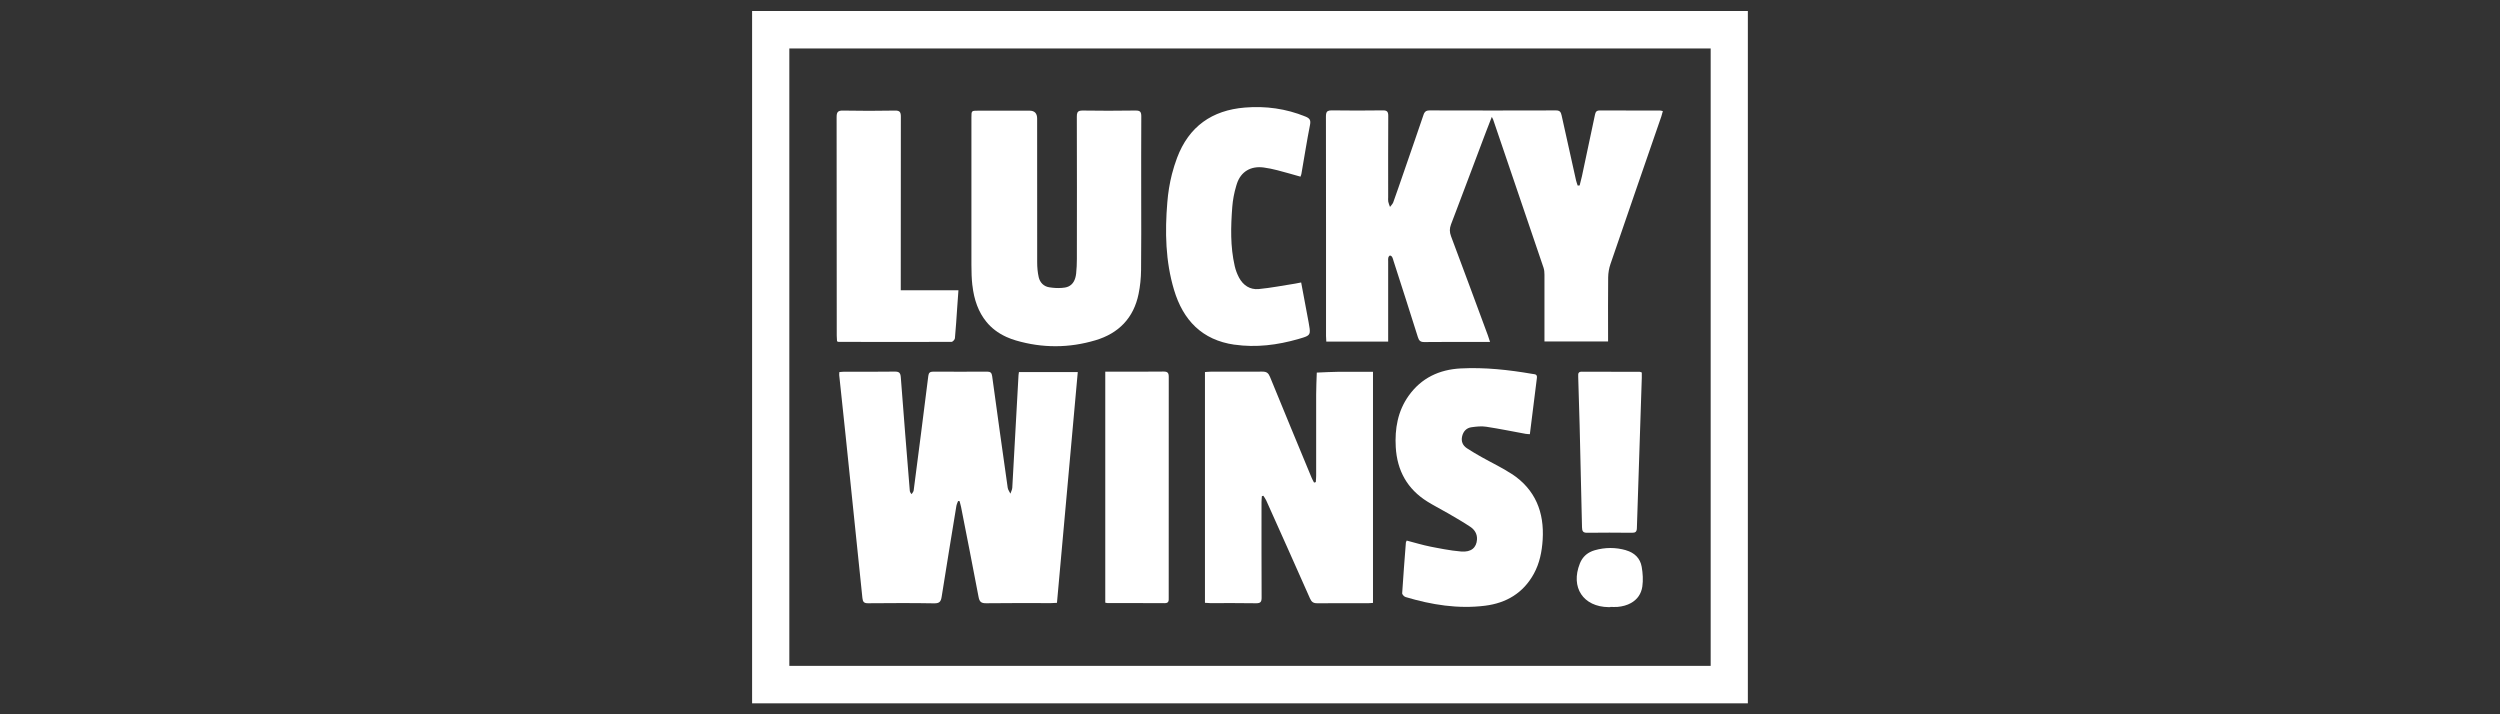
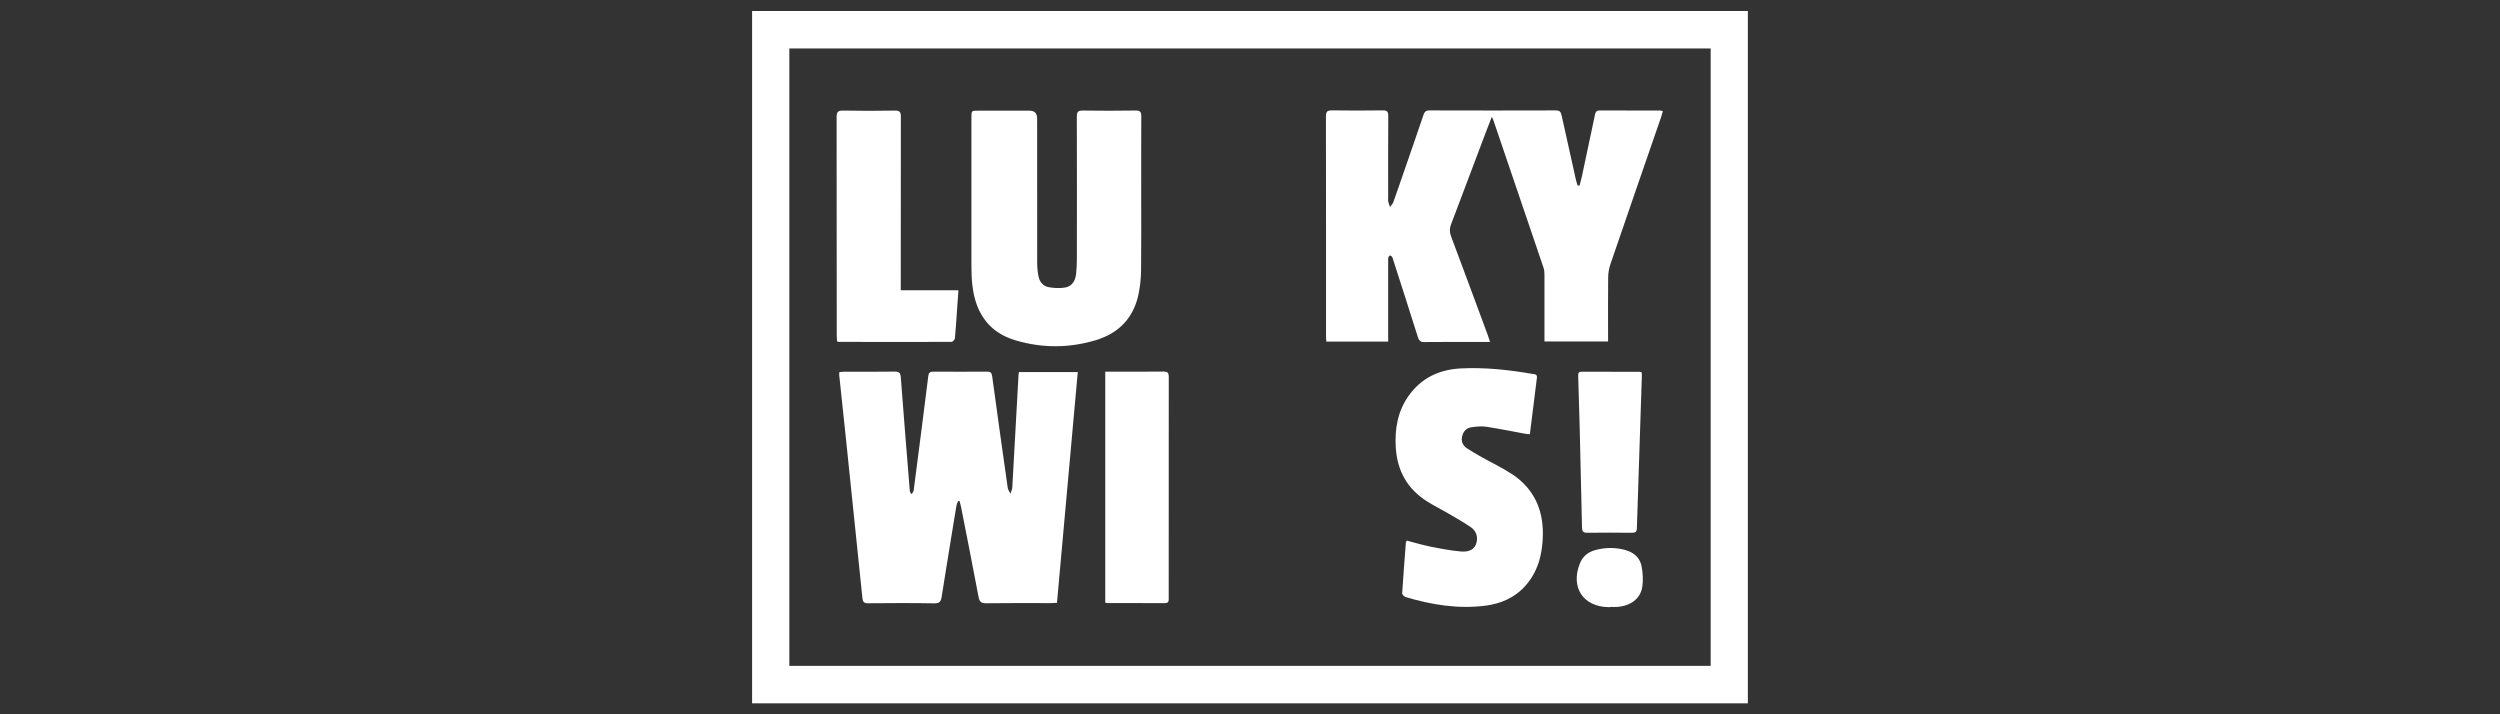
<svg xmlns="http://www.w3.org/2000/svg" id="luckywins" width="560" height="160" viewBox="0 0 560 160">
  <rect x="0" y="0" width="560" height="160" fill="#333333" stroke="none" />
  <defs>
    <style>
      .cls-1 {
        fill: #fff;
      }
    </style>
  </defs>
  <path class="cls-1" d="M297.09,76.52h13.86v-1.44c0-5.52,0-11.05,0-16.57,0-.27-.04-.55.03-.8.02-.07.06-.15.1-.23.08-.12.18-.23.27-.24.16-.01.41.18.5.34.15.26.21.57.3.86,1.83,5.69,3.67,11.38,5.46,17.09.24.77.56,1.1,1.42,1.09,4.49-.05,8.98-.03,13.47-.03h1.27c-.21-.63-.33-1.06-.49-1.48-2.74-7.4-5.47-14.81-8.25-22.2-.35-.93-.35-1.73,0-2.65.37-.96.73-1.92,1.1-2.89,1.17-3.09,2.34-6.18,3.5-9.26.91-2.41,1.81-4.81,2.72-7.22.2-.54.41-1.08.62-1.63.3-.78.61-1.58.93-2.4.09-.23.18-.45.27-.68.15.31.24.44.29.58,3.77,11.07,7.54,22.13,11.29,33.2.17.5.21,1.05.21,1.58.01,4.56,0,9.13,0,13.69v1.26h14.25v-1.45c0-4.3-.03-8.59.02-12.89.01-1.01.19-2.06.52-3.02,3.77-11.03,7.59-22.04,11.39-33.05.13-.38.22-.77.34-1.2-.3-.06-.44-.12-.59-.12-4.53,0-9.06,0-13.58-.02-.51,0-.76.17-.91.52-.05.12-.09.26-.12.41-.96,4.61-1.95,9.22-2.93,13.82-.15.69-.34,1.37-.51,2.05h0c-.15.01-.29.01-.44.02-.12-.38-.27-.75-.36-1.13-1.09-4.86-2.18-9.72-3.24-14.59-.16-.72-.38-1.11-1.25-1.11-9.44.03-18.88.03-28.32,0-.63,0-.99.16-1.24.67-.03.08-.07.16-.1.25-.66,1.97-1.34,3.93-2.02,5.9-.57,1.65-1.14,3.3-1.71,4.95-.29.84-.58,1.68-.87,2.52-.73,2.1-1.44,4.2-2.2,6.29-.01.04-.03.08-.05.12-.16.33-.46.61-.68.92-.13-.39-.31-.77-.39-1.17-.06-.33-.02-.69-.02-1.03,0-6.06-.02-12.12.02-18.18,0-.94-.25-1.27-1.22-1.25-3.8.05-7.6.06-11.4,0-.81-.01-1.16.18-1.28.71-.04.18-.06.4-.06.66.03,16.38.02,32.76.02,49.14,0,.41.04.82.06,1.26h0Z" />
  <path class="cls-1" d="M208.24,83.47c-.17.15-.26.4-.3.74-.54,4.37-1.1,8.75-1.66,13.12-.53,4.18-1.06,8.36-1.62,12.54-.04.29-.3.55-.46.82-.34-.37-.39-.59-.41-.81-.68-8.44-1.38-16.89-2.01-25.34-.07-.98-.33-1.31-1.34-1.3-3.8.06-7.6.02-11.4.03-.33,0-.66.05-1.03.08-.01.27-.04.46-.03.64.48,4.54.97,9.07,1.44,13.61,1.26,12.12,2.52,24.24,3.76,36.37.09.85.35,1.17,1.26,1.16,4.95-.04,9.9-.07,14.85.02.59,0,.96-.1,1.2-.34.24-.24.36-.61.44-1.12,1.07-6.77,2.18-13.54,3.29-20.31.06-.39.25-.77.39-1.15h0c.11,0,.22.02.34.03.11.42.23.84.32,1.27,1.32,6.73,2.66,13.46,3.93,20.2.2,1.07.59,1.42,1.71,1.4,4.83-.07,9.67-.03,14.5-.03.41,0,.82-.03,1.35-.06,1.56-17.27,3.11-34.46,4.66-51.69h-13.18c-.04.27-.08.46-.09.65-.46,8.42-.92,16.85-1.4,25.27-.03.44-.28.87-.42,1.31-.2-.44-.53-.85-.6-1.3-1.19-8.35-2.35-16.7-3.49-25.05-.1-.71-.38-.98-1.1-.98-4.03.02-8.06.03-12.09,0-.37,0-.63.06-.8.22h0Z" />
  <path class="cls-1" d="M188,83.35h0s0,0,0,0Z" />
-   <path class="cls-1" d="M282.8,83.24c-.63,0-1.26.01-1.89.02-3.24.02-6.49,0-9.74,0-.41,0-.82.05-1.26.08v51.69c.43.03.81.07,1.18.07,3.41,0,6.83-.03,10.24.03h.07c.98,0,1.21-.33,1.2-1.3-.04-7.13-.02-14.27-.02-21.4,0-.43.05-.86.08-1.29.11-.03.22-.06.33-.09.22.35.49.69.65,1.06,3.28,7.31,6.56,14.62,9.8,21.95.35.78.75,1.08,1.62,1.07.33,0,.65,0,.98,0,3.47-.03,6.94-.01,10.41-.01.37,0,.74-.05,1.1-.07v-51.77c-2.4,0-4.7-.02-7.01,0-.19,0-.38,0-.57,0-1.67.02-3.34.11-5.01.18-.05,1.64-.14,3.28-.14,4.92-.02,6.06,0,12.12,0,18.18,0,.48-.05.95-.08,1.43-.13.04-.26.07-.39.11-.2-.38-.42-.76-.58-1.16-3.11-7.51-6.23-15.01-9.3-22.54-.35-.85-.76-1.16-1.68-1.15h0Z" />
  <path class="cls-1" d="M217.82,63.92c.36,3.25,1.37,6.02,3.14,8.18,1.13,1.38,2.58,2.5,4.38,3.33.03.01.05.03.08.04.03.02.07.03.1.04.64.29,1.32.54,2.04.75,2.96.87,5.93,1.3,8.91,1.29,2.98,0,5.95-.45,8.91-1.33,5.21-1.55,8.56-4.99,9.66-10.37.36-1.75.54-3.57.56-5.36.07-5.48.03-10.97.03-16.45,0-5.98-.02-11.97.02-17.95,0-.98-.21-1.34-1.26-1.33-.12,0-.25,0-.37,0-3.83.06-7.66.06-11.48,0h-.02c-.27,0-.48.02-.66.07-.53.15-.66.56-.65,1.32.03,10.62.03,21.25.01,31.87,0,1.07-.05,2.15-.16,3.22-.15,1.45-.71,2.47-1.74,2.94-.24.11-.5.18-.78.23-.9.14-1.84.14-2.77.04-.25-.03-.51-.06-.75-.1-1.22-.19-2.08-1.07-2.35-2.27-.24-1.07-.34-2.19-.34-3.3-.02-10.74-.01-21.48-.01-32.22,0-.59-.14-1.03-.43-1.33-.28-.29-.7-.44-1.25-.44h-11.54c-1.49,0-1.5,0-1.5,1.52,0,11.01,0,22.02,0,33.03,0,1.53.04,3.07.21,4.59h0Z" />
  <path class="cls-1" d="M338.66,106.19c-2.13-1.41-4.48-2.51-6.72-3.77-1.13-.64-2.26-1.29-3.35-2.01-.95-.63-1.34-1.55-1.07-2.69.27-1.12.98-1.87,2.1-2.02,1.09-.15,2.23-.28,3.3-.11,2.95.45,5.88,1.05,8.82,1.59.28.05.58.05.95.08.53-4.28,1.05-8.46,1.58-12.64.06-.48-.13-.67-.39-.76-.21-.07-.45-.07-.66-.11-5.3-.91-10.64-1.5-16.02-1.22-4.8.25-8.83,2.13-11.68,6.15-2.44,3.45-3.1,7.37-2.87,11.48.3,5.26,2.58,9.39,7.09,12.2.05.03.1.06.15.09.29.18.59.36.89.53.14.08.27.15.41.23.19.11.38.21.57.32.9.5,1.8.98,2.69,1.5,1.65.97,3.32,1.92,4.91,2.98.95.64,1.56,1.59,1.49,2.82-.11,1.84-1.29,2.89-3.53,2.71-1.27-.1-2.54-.29-3.8-.51-.63-.11-1.26-.23-1.89-.35-.41-.08-.82-.16-1.23-.24-1.78-.36-3.53-.89-5.29-1.35h0c-.11.24-.18.33-.19.44-.29,3.78-.59,7.56-.83,11.35-.02.28.44.77.77.86h0c5.81,1.74,11.74,2.7,17.81,1.94,4.76-.6,8.54-2.84,10.91-7.15,1.3-2.37,1.81-4.96,1.98-7.62.39-6.16-1.64-11.26-6.9-14.74h0Z" />
-   <path class="cls-1" d="M276.51,77.2c4.86.7,9.64.09,14.33-1.26,1.75-.51,2.42-.7,2.54-1.48.07-.47-.05-1.14-.24-2.21-.54-2.97-1.11-5.93-1.68-8.98-.53.11-.93.2-1.34.26-2.72.42-5.43.96-8.17,1.22-1.95.18-3.48-.83-4.41-2.57-.42-.8-.76-1.68-.96-2.57-1.01-4.38-.89-8.84-.55-13.27.12-1.56.42-3.14.87-4.65.05-.17.1-.35.16-.52.89-2.75,3.15-4.04,6.02-3.65,1.02.14,2.04.35,3.04.61,1.7.44,3.38.93,5.19,1.44h0c.08-.23.14-.38.18-.52.01-.05.02-.09.03-.13.64-3.66,1.21-7.33,1.93-10.98.21-1.08-.12-1.46-1.05-1.84-4.35-1.77-8.88-2.39-13.53-2.01-7.39.6-12.56,4.24-15.21,11.27-.45,1.21-.83,2.43-1.15,3.66-.52,2.06-.86,4.16-1.03,6.3-.55,6.61-.42,13.18,1.5,19.6,2.03,6.8,6.27,11.24,13.53,12.29Z" />
  <path class="cls-1" d="M187.48,76.44c.2.08.27.14.34.14,8.44.01,16.88.03,25.32,0,.26,0,.73-.5.76-.8.22-2.33.36-4.66.52-6.99.09-1.21.17-2.42.27-3.77h-12.92v-1.7c0-12.39,0-24.77.02-37.16,0-.5-.05-.85-.24-1.08-.19-.23-.52-.32-1.08-.31-3.88.07-7.75.08-11.63,0-1.22-.03-1.44.4-1.44,1.51.03,16.3.02,32.6.03,48.9,0,.45.04.89.06,1.28h0Z" />
  <path class="cls-1" d="M249.27,83.26h-1.69v51.74c.24.04.39.09.53.09h6.39c2.13,0,4.26,0,6.39.02.97,0,.9-.58.9-1.21,0-16.49,0-32.99.01-49.48,0-.88-.24-1.2-1.17-1.19-3.79.05-7.57.02-11.36.02h0Z" />
  <path class="cls-1" d="M367.76,83.44c-.23-.08-.34-.15-.44-.15-4.33-.01-8.67,0-13-.03-.35,0-.55.08-.66.22-.04.05-.06.1-.09.15,0,.03-.02.06-.03.09-.01.06-.02.12-.02.19,0,.07,0,.14,0,.21s0,.14,0,.21c0,.03,0,.07,0,.11.1,3.64.23,7.28.32,10.92.19,7.59.37,15.17.53,22.76.02.86.22,1.24,1.17,1.22h.04c3.29-.05,6.58-.03,9.87,0h.11c.74,0,1.07-.18,1.1-1.01h0v-.02c.35-11.22.73-22.43,1.1-33.65h0c.01-.41,0-.82,0-1.21h0s0,0,0,0Z" />
  <path class="cls-1" d="M364.23,123.25c-2.34-.67-4.69-.66-7.03.01-.39.11-.75.26-1.09.44-1.01.53-1.76,1.37-2.22,2.52-2.14,5.35.74,9.71,6.46,9.78h.35v-.05h0c.53,0,1.07.04,1.6,0,1.16-.1,2.18-.39,3.02-.86,1.4-.77,2.31-2.02,2.56-3.69.21-1.44.11-2.99-.14-4.43-.33-1.93-1.63-3.17-3.52-3.71Z" />
  <path class="cls-1" d="M389.99,2.47h-221.52v155.07h223.05V2.47h-1.54ZM383.19,149.15h-206.38V10.86h206.38v138.29Z" />
</svg>